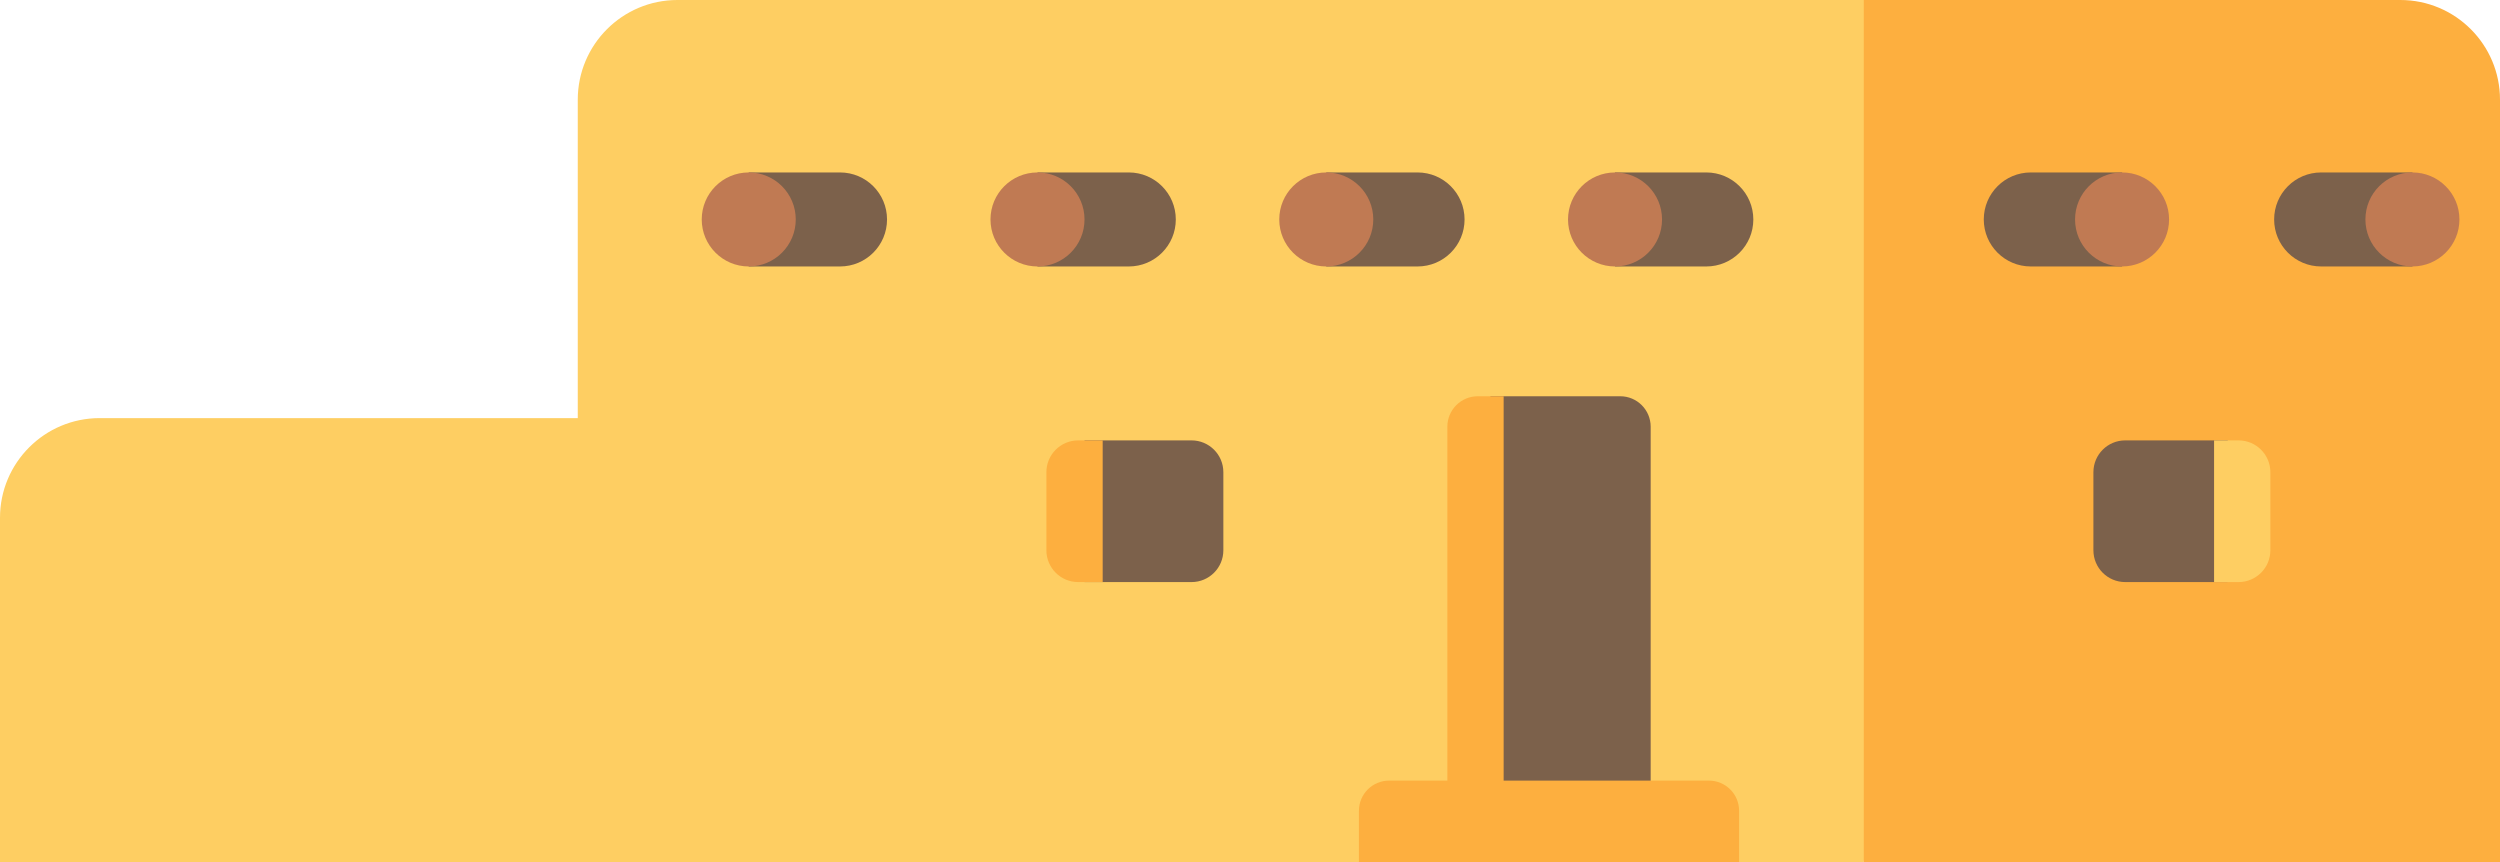
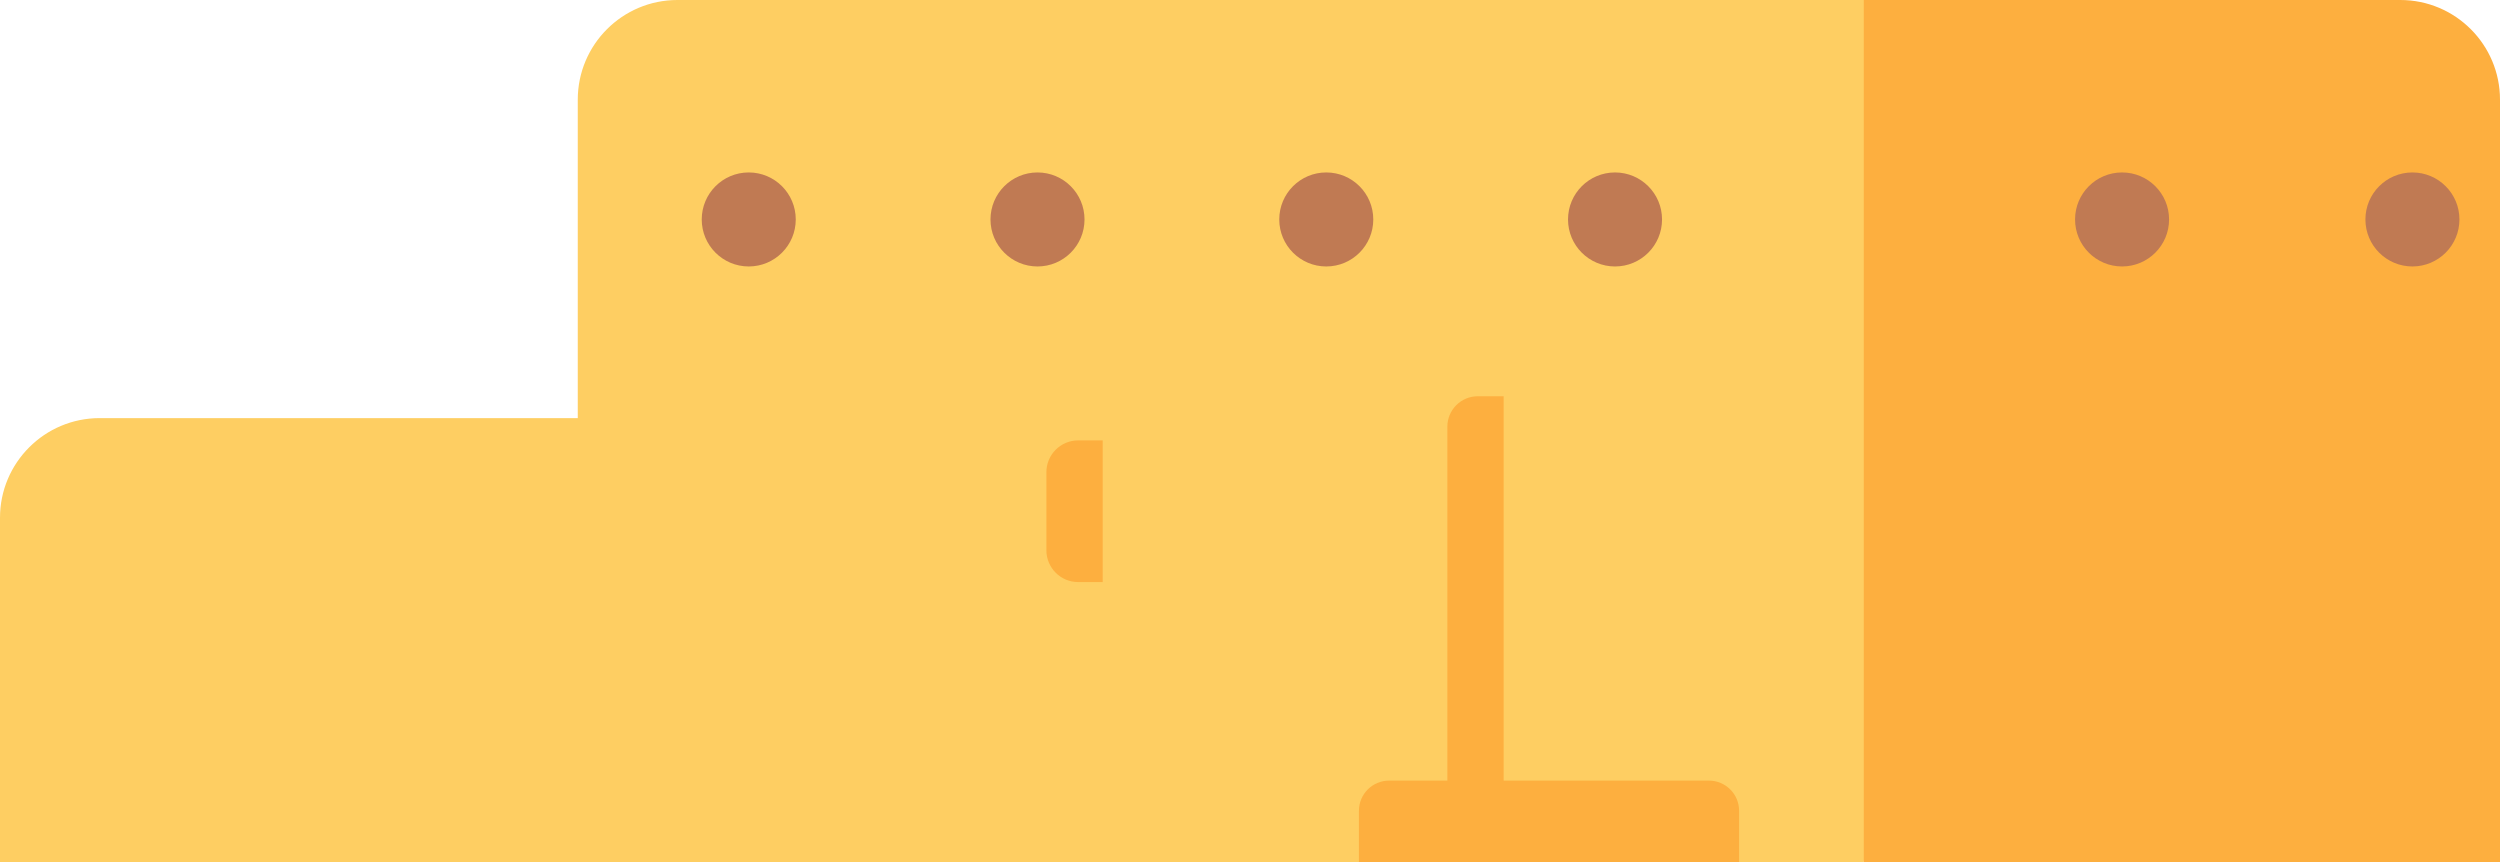
<svg xmlns="http://www.w3.org/2000/svg" height="172.5" preserveAspectRatio="xMidYMid meet" version="1.0" viewBox="0.0 0.0 500.0 172.5" width="500.0" zoomAndPan="magnify">
  <g id="change1_1">
    <path d="M135.494,0c-11.013,0-19.941,8.928-19.941,19.941v63.68H19.941C8.928,83.621,0,92.549,0,103.562v68.971 h115.553h257.2L387.899,0H135.494z" fill="#FECE62" />
  </g>
  <g id="change2_1">
    <path d="M372.753,172.532H500V19.941C500,8.928,491.072,0,480.059,0H372.753V172.532z" fill="#FDAF3F" />
  </g>
  <g id="change3_1">
-     <path d="M177.407,43.891c0,5.193-4.21,9.402-9.402,9.402h-18.257V34.489h18.257 C173.198,34.489,177.407,38.698,177.407,43.891z M225.758,34.489h-18.257v18.805h18.257c5.193,0,9.402-4.21,9.402-9.402 S230.95,34.489,225.758,34.489z M283.51,34.489h-18.257v18.805h18.257c5.193,0,9.402-4.21,9.402-9.402S288.703,34.489,283.51,34.489 z M341.263,34.489h-18.257v18.805h18.257c5.193,0,9.402-4.21,9.402-9.402S346.455,34.489,341.263,34.489z M396.755,43.891 c0,5.193,4.21,9.402,9.402,9.402h18.257V34.489h-18.257C400.965,34.489,396.755,38.698,396.755,43.891z M454.827,43.891 c0,5.193,4.21,9.402,9.402,9.402h18.257V34.489h-18.257C459.036,34.489,454.827,38.698,454.827,43.891z" fill="#7C614B" />
-   </g>
+     </g>
  <g id="change4_1">
    <path d="M159.151,43.891c0,5.193-4.21,9.402-9.402,9.402c-5.193,0-9.402-4.21-9.402-9.402s4.21-9.402,9.402-9.402 C154.941,34.489,159.151,38.698,159.151,43.891z M207.501,34.489c-5.193,0-9.402,4.21-9.402,9.402s4.21,9.402,9.402,9.402 c5.193,0,9.402-4.21,9.402-9.402S212.694,34.489,207.501,34.489z M265.254,34.489c-5.193,0-9.402,4.21-9.402,9.402 s4.21,9.402,9.402,9.402s9.402-4.21,9.402-9.402S270.446,34.489,265.254,34.489z M323.006,34.489c-5.193,0-9.402,4.21-9.402,9.402 s4.21,9.402,9.402,9.402s9.402-4.21,9.402-9.402S328.199,34.489,323.006,34.489z M415.011,43.891c0,5.193,4.21,9.402,9.402,9.402 c5.193,0,9.402-4.21,9.402-9.402s-4.21-9.402-9.402-9.402C419.221,34.489,415.011,38.698,415.011,43.891z M473.083,43.891 c0,5.193,4.21,9.402,9.402,9.402s9.402-4.21,9.402-9.402s-4.21-9.402-9.402-9.402S473.083,38.698,473.083,43.891z" fill="#C07A53" />
  </g>
  <g id="change3_2">
-     <path d="M238.311,116.415h-21.407V88.078h21.407c3.512,0,6.36,2.847,6.36,6.36v15.618 C244.671,113.568,241.823,116.415,238.311,116.415z M425.041,116.415h20.505V88.078h-20.505c-3.512,0-6.36,2.847-6.36,6.36v15.618 C418.681,113.568,421.528,116.415,425.041,116.415z M330.135,85.343c0-3.365-2.728-6.093-6.093-6.093h-25.958v80.338h32.051V85.343z" fill="#7C614B" />
-   </g>
+     </g>
  <g id="change2_2">
    <path d="M220.537,116.415h-4.898c-3.512,0-6.36-2.847-6.36-6.36V94.438c0-3.512,2.847-6.36,6.36-6.36h4.898V116.415z M341.782,156.12h-41.054V79.25h-5.165c-3.365,0-6.093,2.728-6.093,6.093v70.777h-11.648c-3.334,0-6.037,2.703-6.037,6.037v10.375 h76.033v-10.375C347.82,158.823,345.117,156.12,341.782,156.12z" fill="#FDAF3F" />
  </g>
  <g id="change1_2">
-     <path d="M442.815,116.415h4.898c3.512,0,6.36-2.847,6.36-6.36V94.438c0-3.512-2.847-6.36-6.36-6.36h-4.898V116.415z" fill="#FECE62" />
-   </g>
+     </g>
</svg>